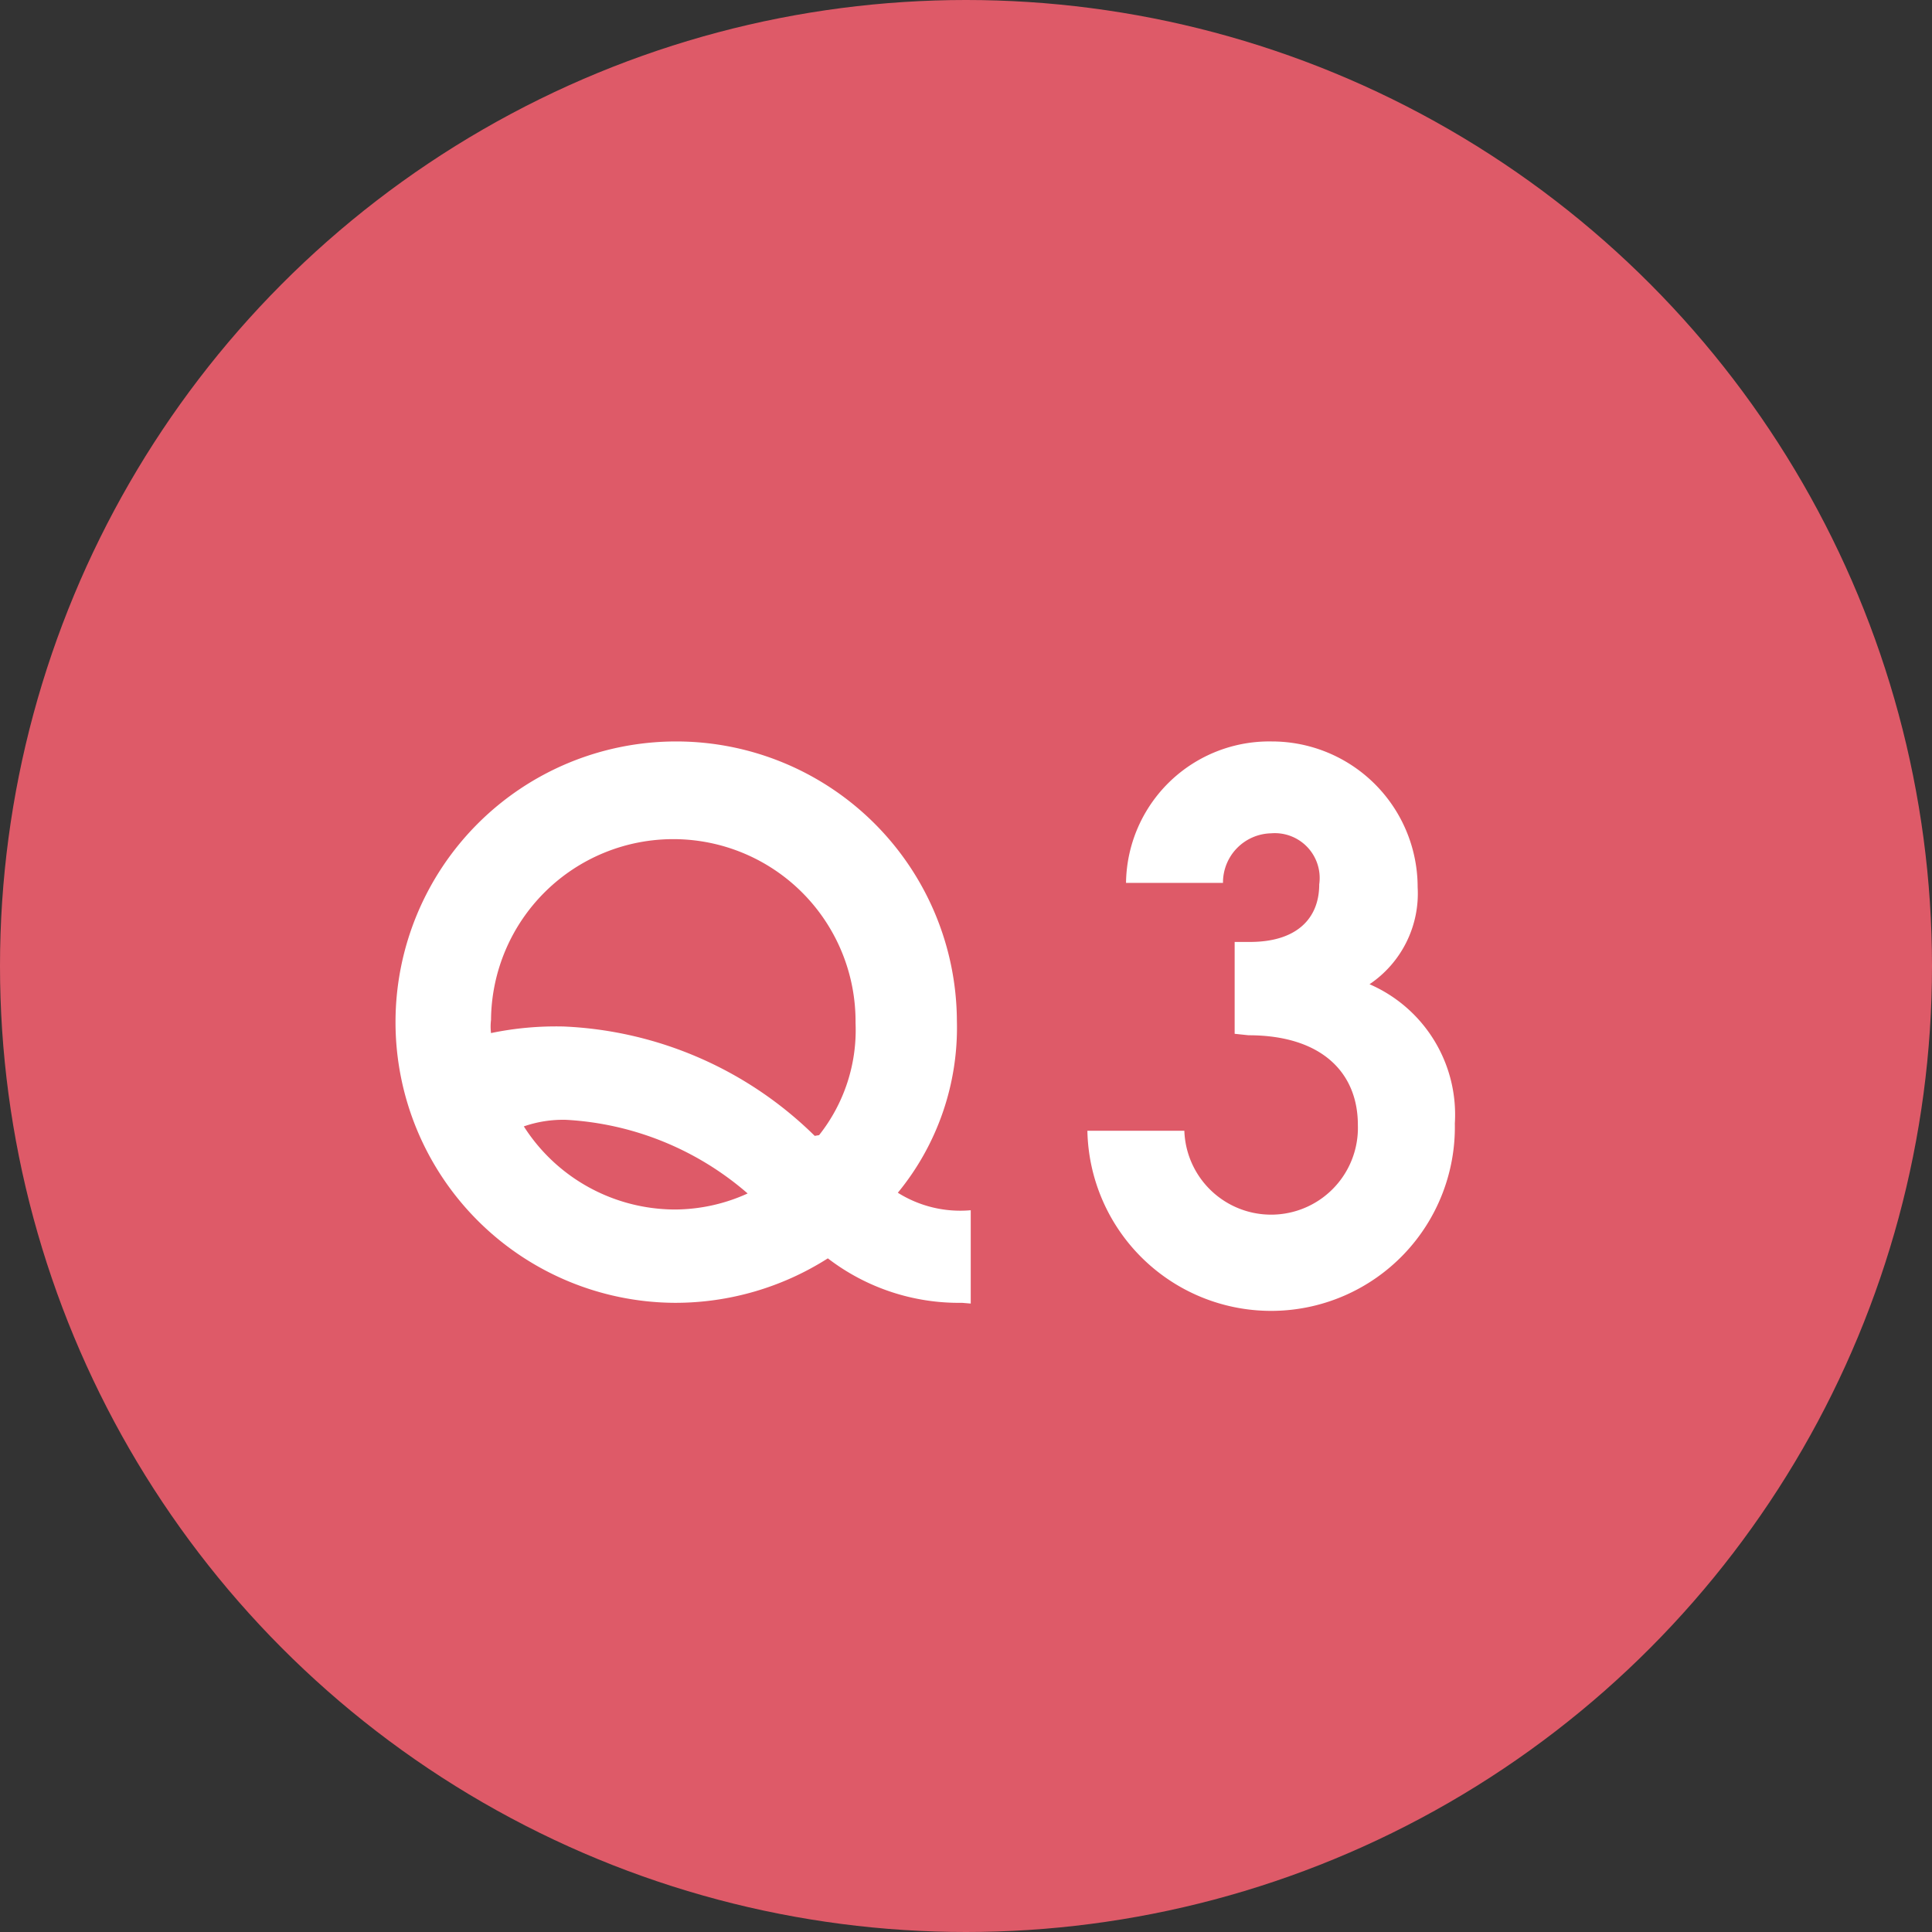
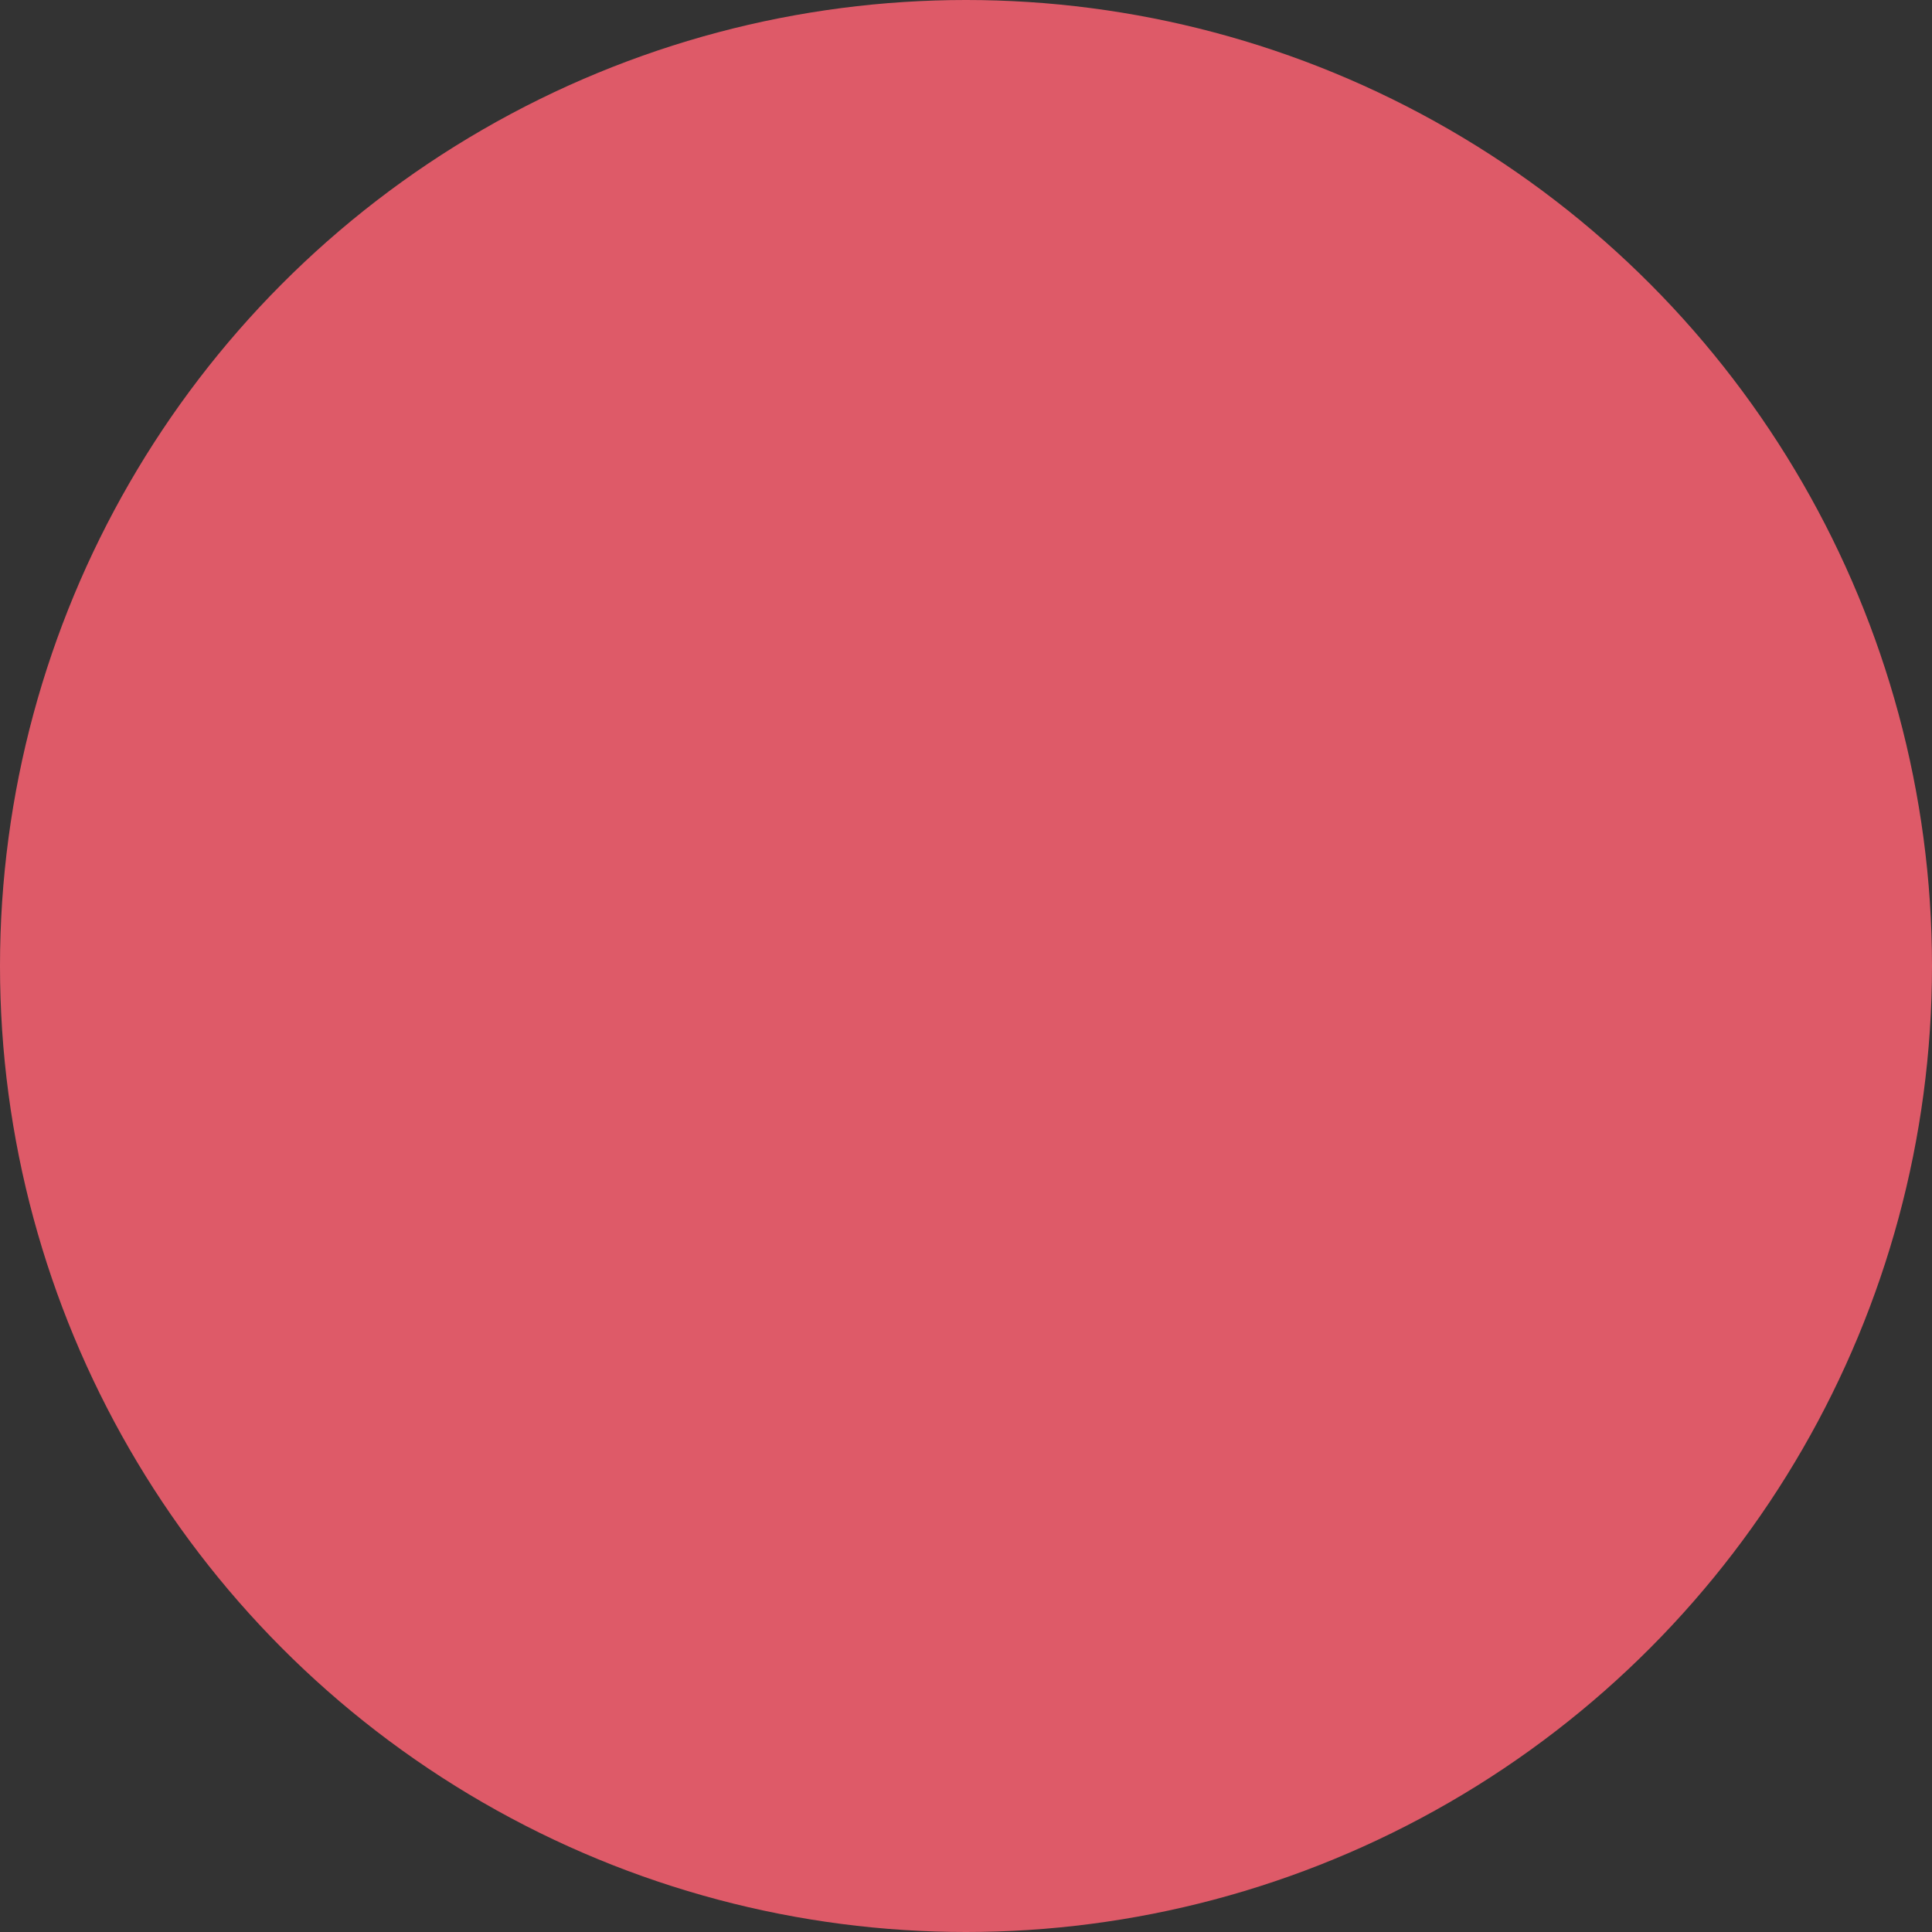
<svg xmlns="http://www.w3.org/2000/svg" width="53" height="53" viewBox="0 0 53 53">
  <rect x="0" y="0" width="53" height="53" fill="#333333" stroke="none" />
  <defs>
    <style>.cls-1{fill:#de5a68;}.cls-2{fill:#fff;}</style>
  </defs>
  <g id="レイヤー_2" data-name="レイヤー 2">
    <g id="レイヤー_1-2" data-name="レイヤー 1">
      <circle class="cls-1" cx="26.5" cy="26.5" r="26.5" />
-       <path class="cls-2" d="M26.39,35.74a5.9,5.9,0,0,1-3.68-1.22,7.79,7.79,0,0,1-4.2,1.22A7.7,7.7,0,1,1,26.25,28a7.13,7.13,0,0,1-1.62,4.72,3.22,3.22,0,0,0,2,.48v2.56Zm-3.92-4.6a4.64,4.64,0,0,0,1-3.08,5,5,0,1,0-10-.08,1.49,1.49,0,0,0,0,.36,8.75,8.75,0,0,1,2-.18,10.45,10.45,0,0,1,6.88,3Zm-6.94-.42a3.27,3.27,0,0,0-1.16.18,4.93,4.93,0,0,0,4.14,2.28,4.85,4.85,0,0,0,2-.44A8.28,8.28,0,0,0,15.53,30.72Z" />
-       <path class="cls-2" d="M33.87,28.36V25.84h.42c1.28,0,1.9-.64,1.9-1.58a1.23,1.23,0,0,0-1.32-1.4,1.35,1.35,0,0,0-1.32,1.36H30.89a3.93,3.93,0,0,1,4-3.88,4,4,0,0,1,4,4A3,3,0,0,1,37.57,27a3.9,3.9,0,0,1,2.34,3.82,5,5,0,0,1-10.08.2h2.66a2.38,2.38,0,0,0,4.76-.16c0-1.44-1-2.46-3-2.46Z" />
    </g>
  </g>
</svg>